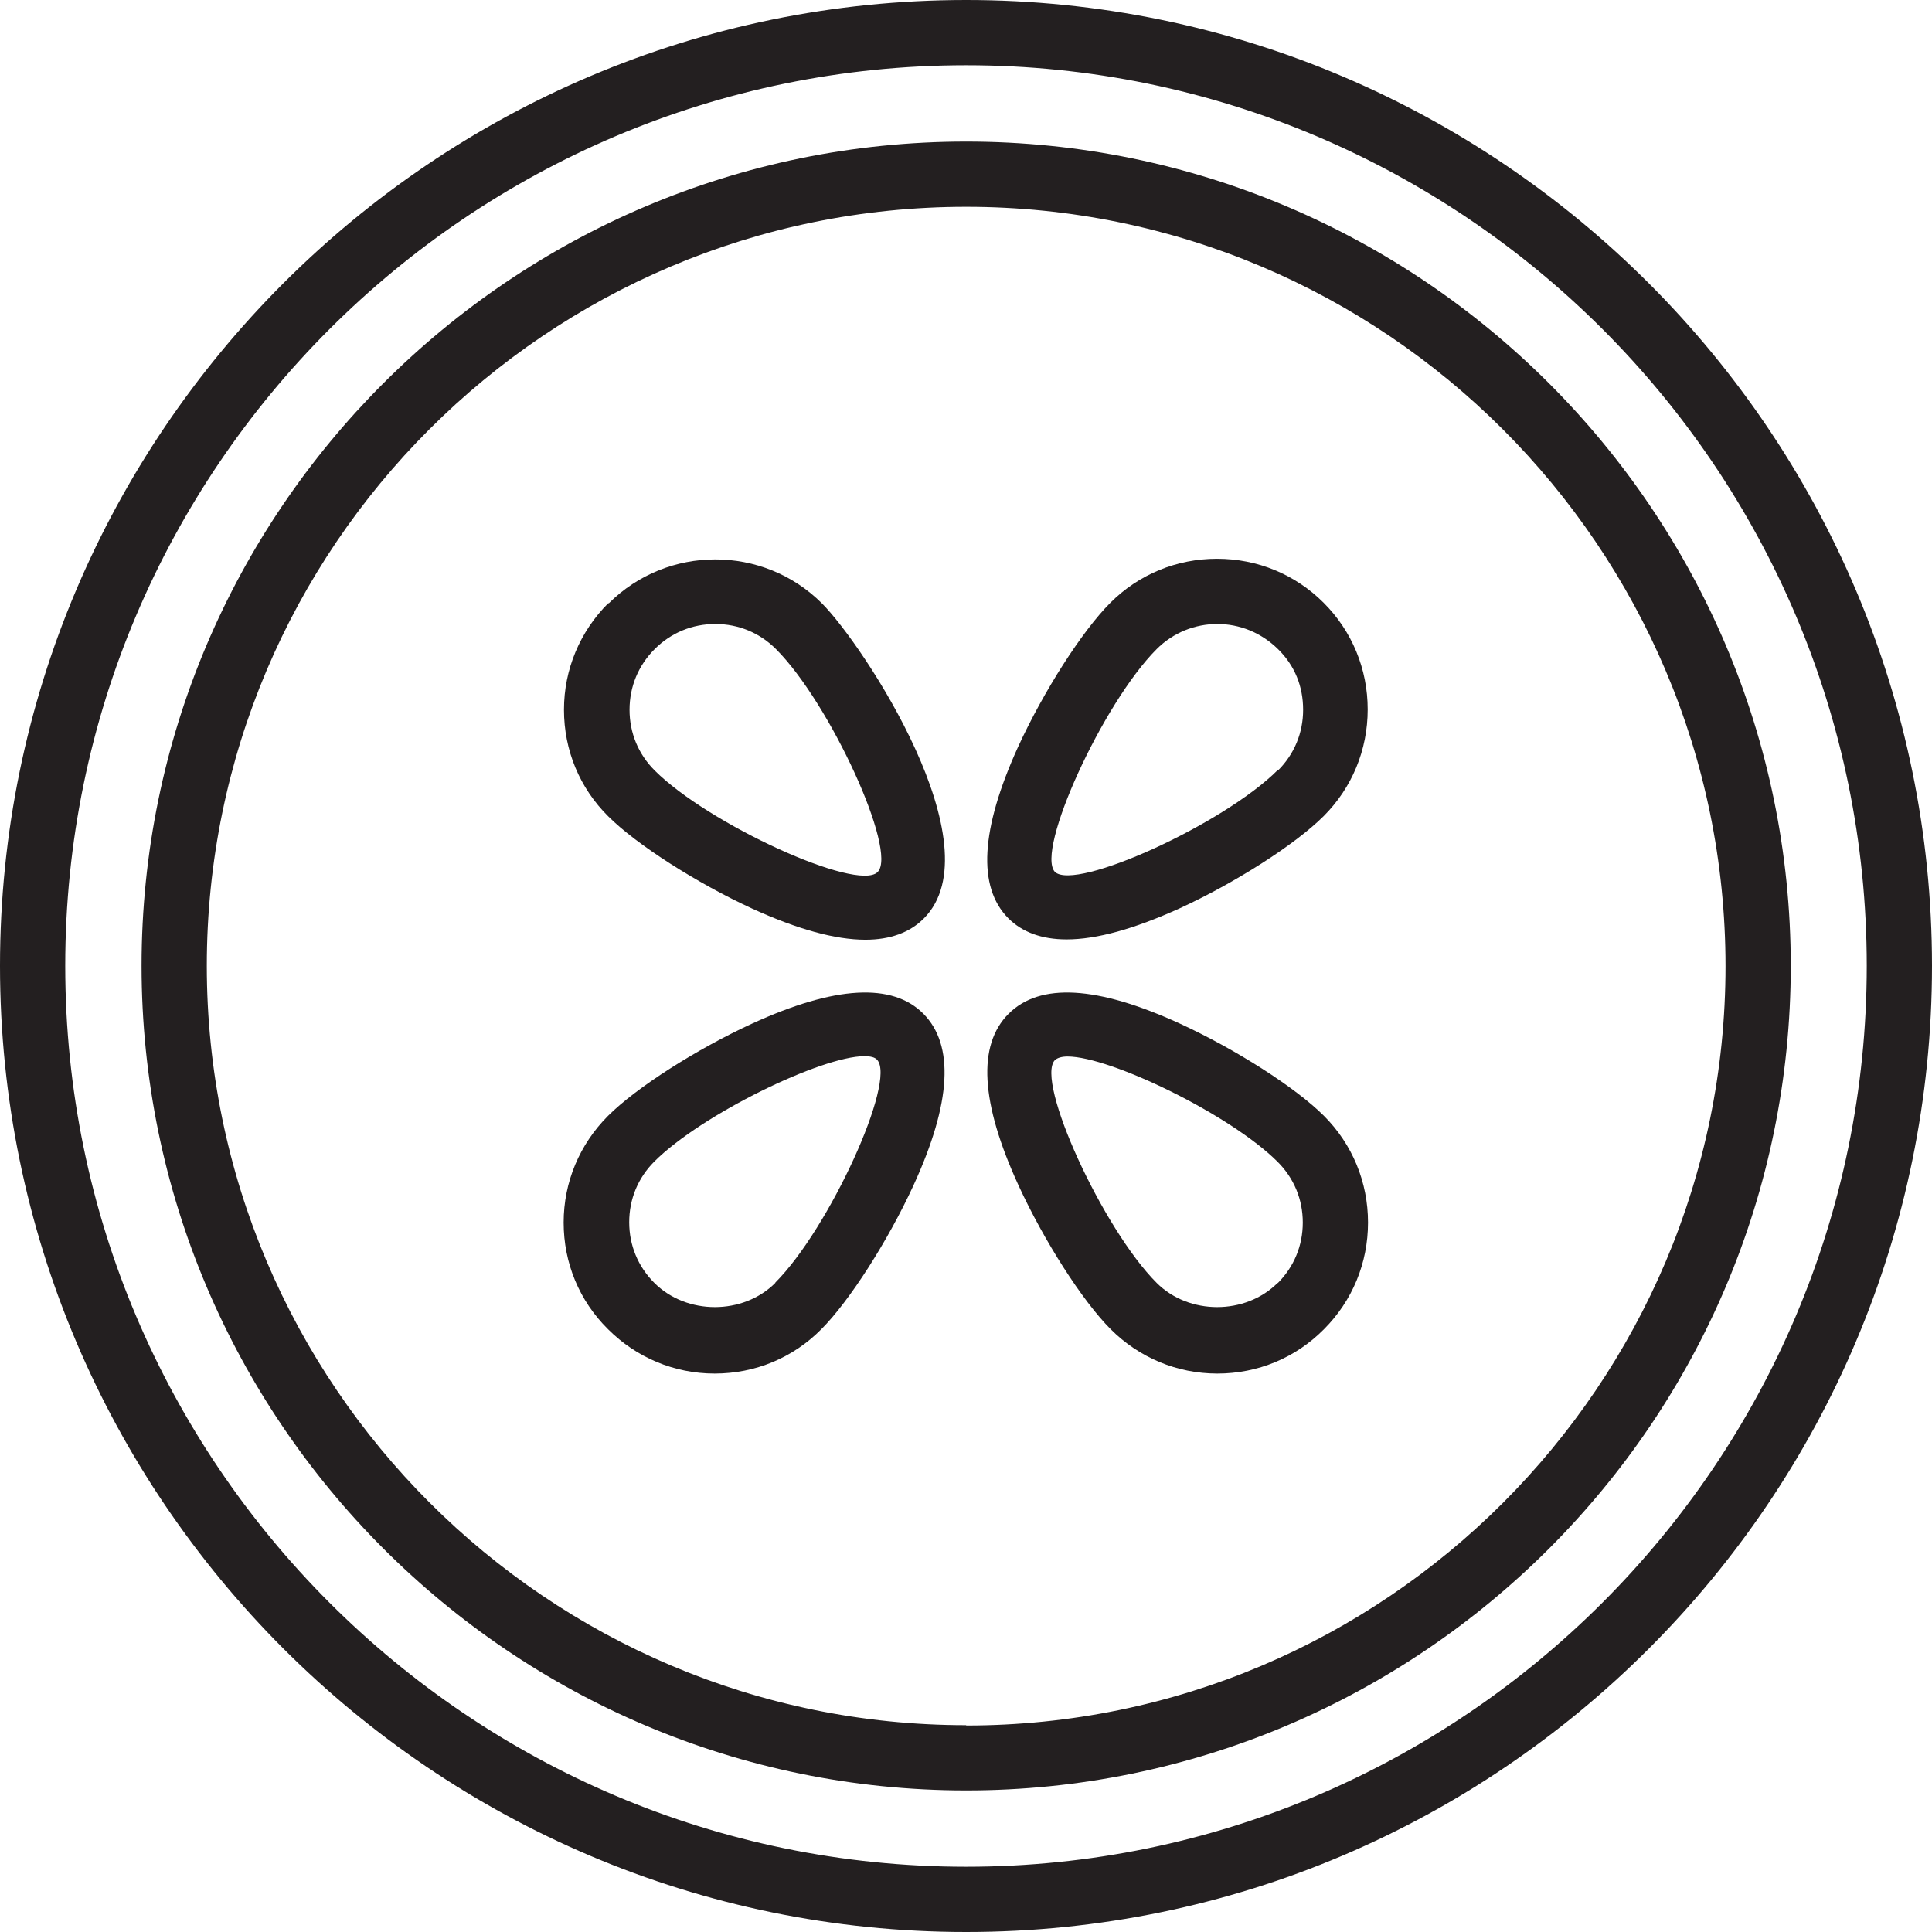
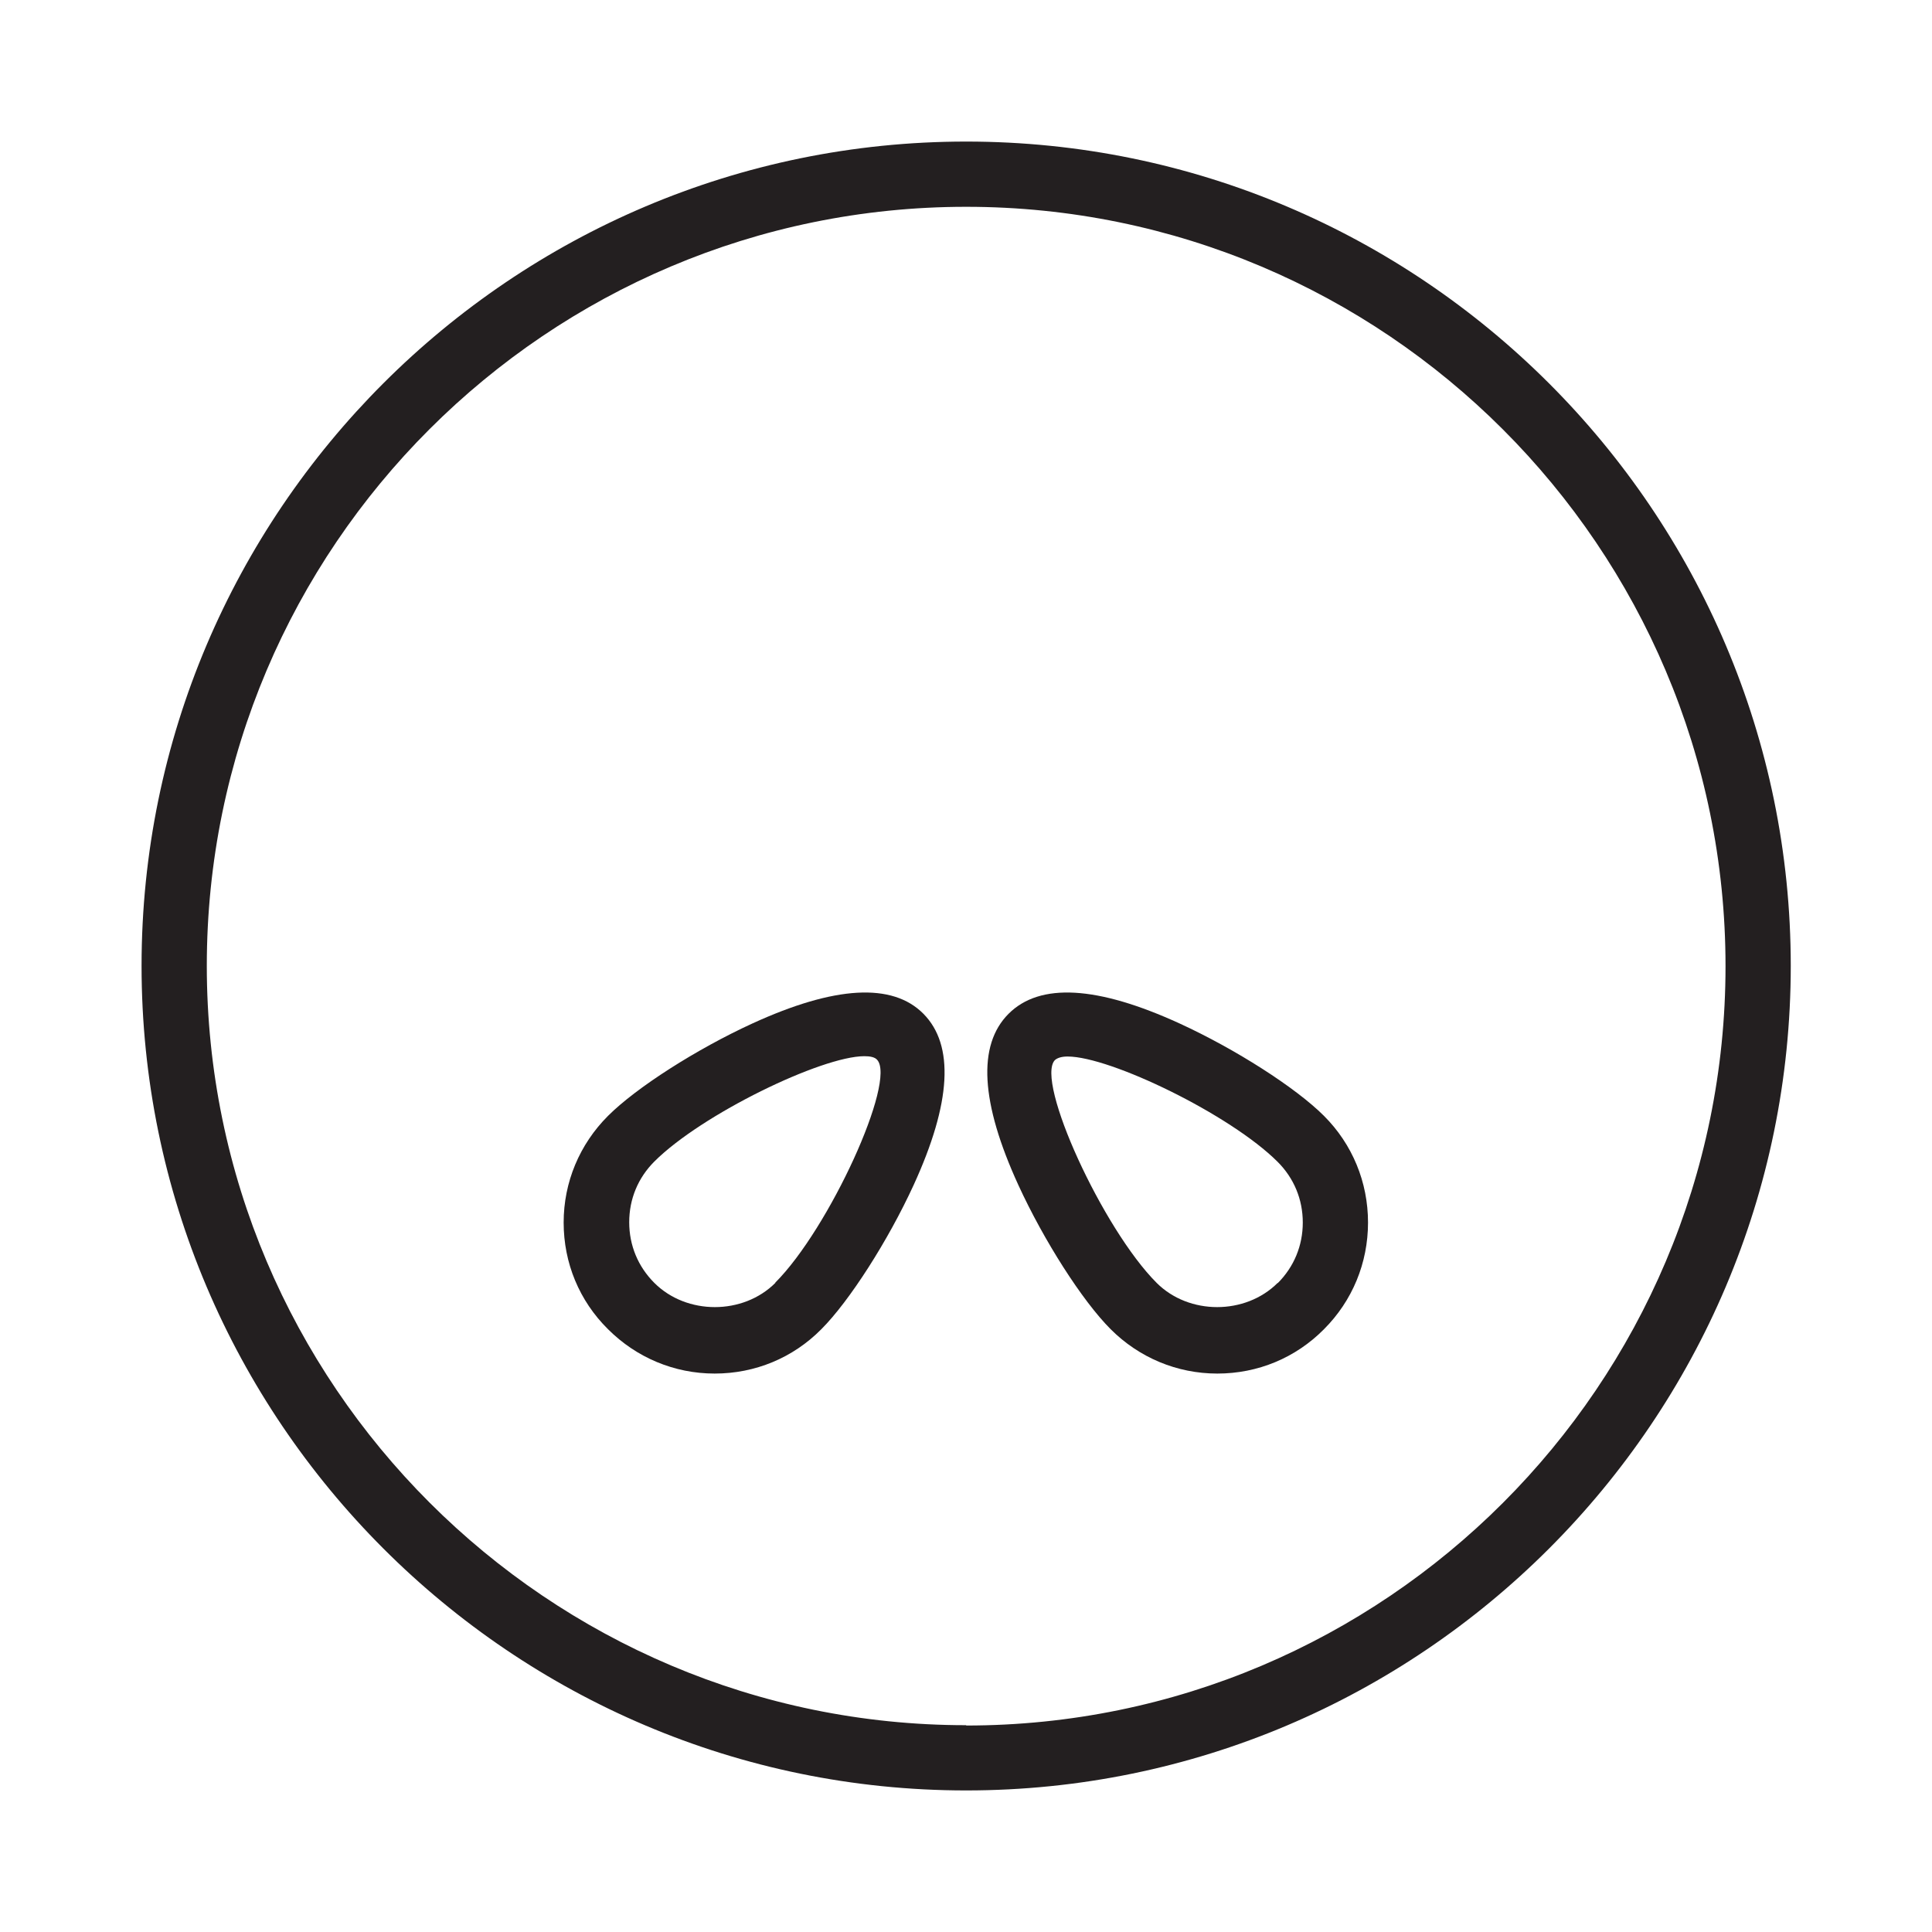
<svg xmlns="http://www.w3.org/2000/svg" id="Layer_2" data-name="Layer 2" viewBox="0 0 59.23 59.23">
  <defs>
    <style> .cls-1 { fill: #231f20; stroke-width: 0px; } </style>
  </defs>
  <g id="Layer_1-2" data-name="Layer 1">
    <g>
-       <path class="cls-1" d="m29.62,0C13.29,0,0,13.29,0,29.61s13.29,29.62,29.62,29.62,29.61-13.29,29.61-29.62S45.94,0,29.62,0Zm0,57.23c-15.23,0-27.62-12.39-27.62-27.62S14.39,2,29.62,2s27.61,12.39,27.61,27.61-12.39,27.62-27.61,27.62Z" />
      <path class="cls-1" d="m29.62,4.34C15.68,4.34,4.34,15.68,4.34,29.61s11.34,25.28,25.28,25.28,25.28-11.34,25.28-25.28S43.55,4.34,29.62,4.34Zm0,48.55c-12.83,0-23.28-10.44-23.28-23.28S16.78,6.34,29.62,6.34s23.28,10.44,23.28,23.28-10.44,23.28-23.28,23.28Z" />
-       <path class="cls-1" d="m18.65,18.49c-.87.87-1.36,2.03-1.36,3.27s.48,2.4,1.36,3.27c.86.86,2.72,2.05,4.42,2.83,1.38.63,2.54.95,3.46.95.76,0,1.36-.22,1.79-.65,2.22-2.22-1.86-8.4-3.12-9.66-1.8-1.8-4.74-1.8-6.54,0Zm8.25,8.25c-.64.6-5.18-1.47-6.83-3.12-.5-.5-.77-1.15-.77-1.86s.27-1.36.77-1.86,1.15-.77,1.86-.77,1.36.27,1.86.77c1.66,1.66,3.73,6.19,3.12,6.83Z" />
-       <path class="cls-1" d="m37.31,17.13c-1.24,0-2.4.48-3.27,1.35s-2.05,2.72-2.83,4.42c-1.15,2.53-1.25,4.29-.3,5.25.43.43,1.03.65,1.79.65.92,0,2.07-.32,3.46-.95,1.7-.78,3.55-1.96,4.42-2.83s1.35-2.03,1.35-3.27-.48-2.4-1.35-3.27-2.03-1.35-3.27-1.35Zm1.86,6.48c-1.65,1.65-6.19,3.72-6.83,3.12-.6-.65,1.47-5.18,3.12-6.83.51-.51,1.18-.77,1.86-.77s1.34.26,1.86.77.77,1.15.77,1.86-.27,1.36-.77,1.86Z" />
      <path class="cls-1" d="m36.17,31.38c-2.53-1.16-4.29-1.26-5.25-.3-.96.96-.86,2.72.3,5.25.78,1.7,1.96,3.55,2.83,4.42.87.87,2.03,1.36,3.27,1.36s2.4-.48,3.27-1.36c.87-.87,1.35-2.03,1.35-3.27s-.48-2.4-1.35-3.27-2.72-2.05-4.42-2.83Zm3,7.95c-.99.99-2.72.99-3.71,0-1.65-1.65-3.73-6.19-3.12-6.83.08-.07.21-.11.39-.11,1.31,0,4.99,1.78,6.44,3.23.5.5.77,1.15.77,1.86s-.27,1.36-.77,1.86Z" />
      <path class="cls-1" d="m23.06,31.38c-1.7.78-3.55,1.96-4.42,2.83-.87.87-1.36,2.03-1.36,3.27s.48,2.4,1.36,3.27c.87.87,2.03,1.36,3.27,1.36s2.4-.48,3.27-1.36c.86-.86,2.05-2.72,2.83-4.42,1.16-2.53,1.25-4.29.3-5.25-.95-.96-2.72-.86-5.25.3Zm.71,7.95c-.99.99-2.72.99-3.71,0-.5-.5-.77-1.15-.77-1.86s.27-1.36.77-1.86c1.45-1.45,5.13-3.23,6.44-3.23.18,0,.32.03.39.11.6.65-1.47,5.18-3.12,6.83Z" />
    </g>
  </g>
</svg>